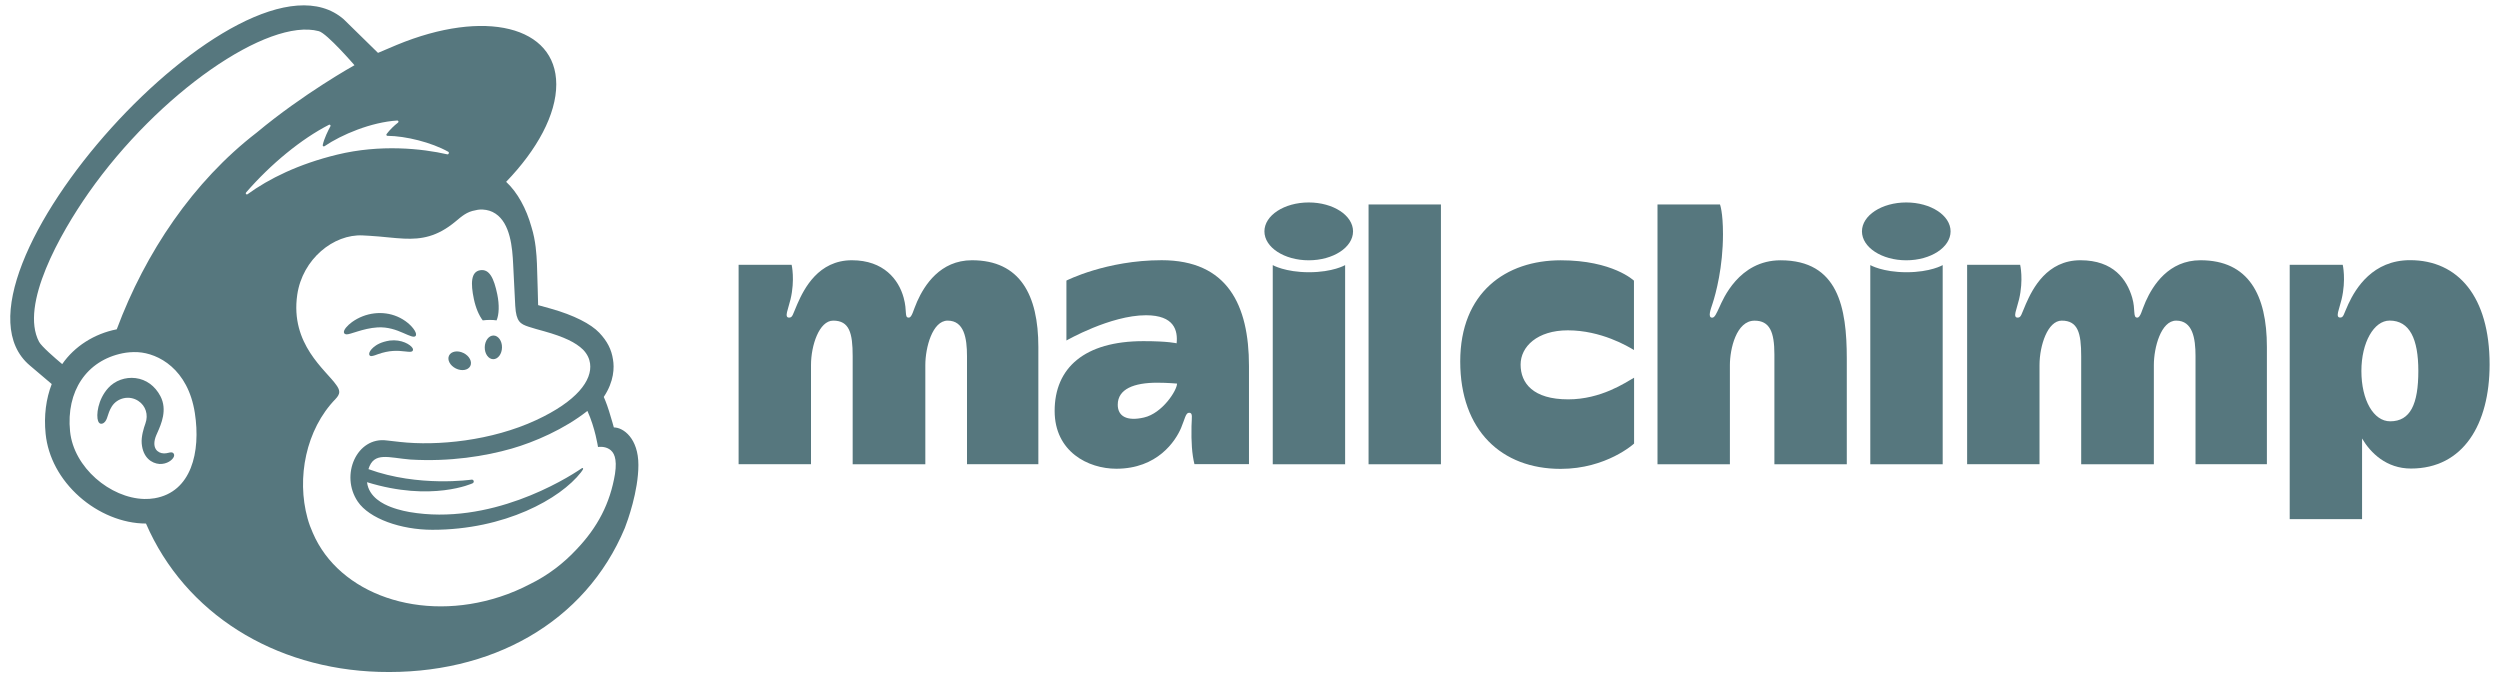
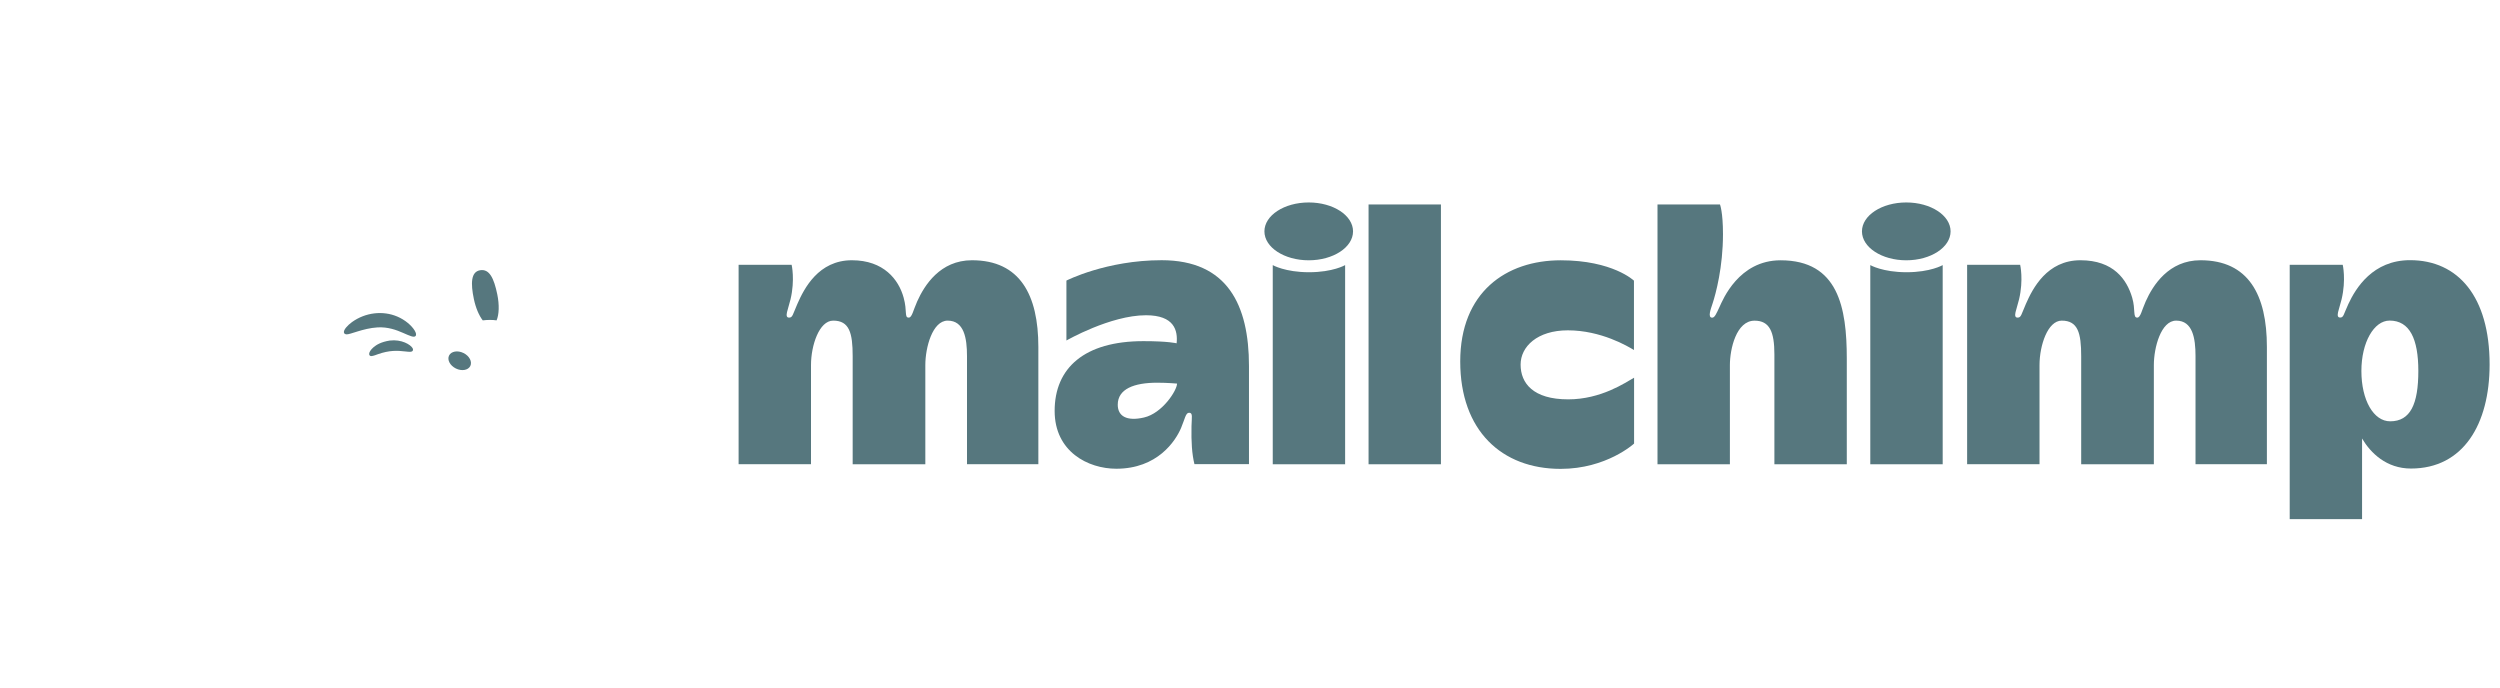
<svg xmlns="http://www.w3.org/2000/svg" width="120" height="33" viewBox="0 0 120 33" fill="none">
  <path fill-rule="evenodd" clip-rule="evenodd" d="M54.912 20.04C54.081 20.232 53.652 19.976 53.652 19.426C53.652 18.672 54.431 18.37 55.545 18.37C56.035 18.37 56.498 18.412 56.498 18.412C56.498 18.735 55.796 19.837 54.912 20.04ZM55.758 12.49C53.098 12.49 51.188 13.468 51.188 13.468V16.344C51.188 16.344 53.297 15.132 55.007 15.132C56.372 15.132 56.54 15.868 56.478 16.479C56.478 16.479 56.084 16.375 54.883 16.375C52.052 16.375 50.623 17.661 50.623 19.724C50.623 21.681 52.229 22.499 53.582 22.499C55.556 22.499 56.424 21.172 56.691 20.543C56.876 20.106 56.91 19.812 57.076 19.812C57.266 19.812 57.202 20.023 57.192 20.457C57.177 21.219 57.213 21.794 57.333 22.279H59.951V17.57C59.951 14.63 58.911 12.49 55.758 12.49Z" fill="#56777E" />
  <path fill-rule="evenodd" clip-rule="evenodd" d="M72.989 17.499C72.989 16.639 73.789 15.856 75.256 15.856C76.855 15.856 78.142 16.626 78.43 16.801V13.472C78.43 13.472 77.414 12.494 74.916 12.494C72.284 12.494 70.091 14.035 70.091 17.351C70.091 20.667 72.081 22.506 74.909 22.506C77.119 22.506 78.436 21.291 78.436 21.291V18.13C78.019 18.363 76.858 19.169 75.272 19.169C73.593 19.169 72.989 18.396 72.989 17.5L72.989 17.499ZM37.999 12.712C37.999 12.714 38.166 13.429 37.946 14.365C37.834 14.841 37.628 15.245 37.877 15.245C38.048 15.245 38.049 15.103 38.272 14.593C38.598 13.848 39.285 12.492 40.891 12.492C42.418 12.492 43.137 13.419 43.375 14.288C43.557 14.948 43.398 15.245 43.619 15.245C43.776 15.245 43.831 14.903 44.024 14.47C44.371 13.694 45.127 12.492 46.655 12.492C48.961 12.492 49.841 14.156 49.841 16.654V22.282H46.416V17.094C46.416 16.229 46.276 15.39 45.488 15.39C44.757 15.39 44.416 16.684 44.416 17.52V22.285H40.928V17.094C40.928 15.987 40.772 15.39 39.994 15.39C39.321 15.39 38.928 16.581 38.928 17.521V22.283H35.453V12.712H37.998H37.999ZM61.092 12.725C61.093 12.726 61.685 13.067 62.833 13.067C63.982 13.067 64.566 12.725 64.566 12.725V22.285H61.092V12.725ZM89.774 12.725C89.776 12.726 90.367 13.067 91.515 13.067C92.665 13.067 93.249 12.725 93.249 12.725V22.285H89.774V12.725ZM69.165 9.814V22.285H65.691V9.814H69.165ZM82.559 9.814C82.56 9.816 82.703 10.174 82.703 11.24C82.703 12.814 82.361 14.095 82.199 14.583C82.114 14.842 81.961 15.241 82.18 15.248C82.307 15.252 82.383 15.061 82.538 14.73C82.692 14.399 83.457 12.494 85.468 12.494C88.238 12.494 88.646 14.762 88.646 17.218V22.285H85.171V17.011C85.171 15.929 84.944 15.392 84.219 15.392C83.344 15.392 83.035 16.747 83.035 17.523V22.285H79.56V9.814H82.56L82.559 9.814ZM96.968 12.712C96.969 12.714 97.135 13.429 96.916 14.365C96.804 14.841 96.598 15.245 96.846 15.245C97.018 15.245 97.018 15.103 97.241 14.593C97.567 13.848 98.254 12.492 99.86 12.492C101.457 12.492 102.09 13.423 102.345 14.288C102.515 14.867 102.367 15.245 102.588 15.245C102.746 15.245 102.8 14.903 102.993 14.47C103.34 13.694 104.096 12.492 105.624 12.492C107.93 12.492 108.811 14.156 108.811 16.654V22.282H105.385V17.094C105.385 16.229 105.245 15.39 104.457 15.39C103.726 15.39 103.385 16.684 103.385 17.52V22.285H99.897V17.094C99.897 15.987 99.742 15.39 98.963 15.39C98.29 15.39 97.897 16.581 97.897 17.521V22.283H94.422V12.712H96.968H96.968ZM62.819 9.718C61.645 9.718 60.692 10.339 60.692 11.106C60.692 11.872 61.644 12.494 62.819 12.494C63.993 12.494 64.946 11.872 64.946 11.106C64.946 10.339 63.994 9.718 62.819 9.718ZM91.501 9.718C90.327 9.718 89.374 10.339 89.374 11.106C89.374 11.872 90.326 12.494 91.501 12.494C92.676 12.494 93.628 11.872 93.628 11.106C93.628 10.339 92.676 9.718 91.501 9.718Z" fill="#56777E" />
  <path fill-rule="evenodd" clip-rule="evenodd" d="M114.729 20.223C113.933 20.223 113.347 19.212 113.347 17.805C113.347 16.438 113.948 15.388 114.702 15.388C115.668 15.388 116.08 16.274 116.08 17.805C116.08 19.397 115.7 20.223 114.729 20.223ZM115.682 12.488C113.897 12.488 113.078 13.827 112.723 14.59C112.488 15.093 112.5 15.242 112.328 15.242C112.08 15.242 112.286 14.837 112.398 14.361C112.618 13.425 112.451 12.709 112.451 12.709H109.906V24.919H113.379V21.048C113.79 21.745 114.551 22.49 115.725 22.49C118.237 22.49 119.501 20.365 119.501 17.494C119.501 14.24 117.988 12.488 115.683 12.488" fill="#56777E" />
  <path fill-rule="evenodd" clip-rule="evenodd" d="M23.172 15.378C23.406 15.35 23.63 15.348 23.836 15.378C23.955 15.104 23.975 14.634 23.868 14.122C23.709 13.36 23.494 12.899 23.048 12.971C22.603 13.043 22.587 13.595 22.746 14.356C22.836 14.784 22.995 15.151 23.172 15.378Z" fill="#56777E" />
  <path fill-rule="evenodd" clip-rule="evenodd" d="M19.352 15.981C19.671 16.12 19.866 16.213 19.943 16.132C19.992 16.082 19.977 15.985 19.901 15.861C19.744 15.605 19.421 15.345 19.078 15.198C18.377 14.897 17.54 14.997 16.895 15.46C16.682 15.617 16.48 15.833 16.509 15.964C16.518 16.006 16.55 16.038 16.625 16.049C16.8 16.069 17.414 15.759 18.121 15.715C18.62 15.685 19.033 15.841 19.352 15.981" fill="#56777E" />
  <path fill-rule="evenodd" clip-rule="evenodd" d="M18.711 16.346C18.296 16.411 18.068 16.548 17.921 16.675C17.796 16.785 17.718 16.906 17.719 16.991C17.719 17.031 17.736 17.055 17.75 17.067C17.769 17.083 17.792 17.093 17.819 17.093C17.912 17.093 18.122 17.008 18.122 17.008C18.699 16.802 19.08 16.827 19.457 16.87C19.666 16.893 19.765 16.906 19.81 16.834C19.824 16.814 19.84 16.769 19.798 16.702C19.701 16.544 19.282 16.278 18.712 16.346" fill="#56777E" />
  <path fill-rule="evenodd" clip-rule="evenodd" d="M21.883 17.688C22.164 17.826 22.474 17.772 22.575 17.567C22.676 17.362 22.53 17.083 22.248 16.945C21.966 16.806 21.656 16.861 21.555 17.066C21.454 17.271 21.601 17.55 21.883 17.688Z" fill="#56777E" />
-   <path fill-rule="evenodd" clip-rule="evenodd" d="M23.692 16.105C23.463 16.102 23.273 16.353 23.268 16.667C23.262 16.98 23.444 17.238 23.672 17.241C23.901 17.245 24.091 16.994 24.096 16.68C24.102 16.367 23.92 16.109 23.692 16.105Z" fill="#56777E" />
-   <path fill-rule="evenodd" clip-rule="evenodd" d="M8.328 21.762C8.271 21.691 8.178 21.712 8.087 21.734C8.024 21.749 7.952 21.765 7.874 21.764C7.706 21.761 7.563 21.689 7.483 21.566C7.379 21.406 7.385 21.167 7.5 20.894L7.553 20.772C7.737 20.36 8.044 19.672 7.699 19.015C7.44 18.521 7.016 18.213 6.508 18.149C6.019 18.087 5.516 18.268 5.196 18.622C4.69 19.18 4.61 19.94 4.708 20.208C4.744 20.306 4.8 20.334 4.841 20.339C4.927 20.351 5.054 20.288 5.134 20.074L5.157 20.004C5.192 19.89 5.258 19.679 5.367 19.51C5.498 19.306 5.701 19.166 5.94 19.114C6.183 19.062 6.432 19.108 6.64 19.245C6.995 19.477 7.131 19.911 6.98 20.325C6.902 20.54 6.774 20.95 6.802 21.286C6.859 21.968 7.279 22.242 7.655 22.271C8.021 22.285 8.277 22.079 8.342 21.929C8.38 21.84 8.348 21.786 8.327 21.763" fill="#56777E" />
-   <path fill-rule="evenodd" clip-rule="evenodd" d="M11.809 9.243C13.004 7.863 14.474 6.663 15.792 5.989C15.837 5.966 15.886 6.015 15.861 6.06C15.756 6.249 15.555 6.655 15.491 6.963C15.481 7.011 15.534 7.047 15.574 7.019C16.394 6.461 17.819 5.862 19.07 5.785C19.123 5.782 19.149 5.851 19.107 5.884C18.916 6.029 18.708 6.231 18.556 6.435C18.53 6.47 18.555 6.52 18.598 6.52C19.476 6.527 20.714 6.834 21.521 7.287C21.575 7.317 21.536 7.423 21.475 7.409C20.255 7.129 18.257 6.917 16.181 7.423C14.328 7.875 12.914 8.573 11.882 9.323C11.83 9.361 11.768 9.292 11.81 9.244L11.809 9.243ZM17.759 22.616L17.759 22.617L17.76 22.618L17.759 22.616ZM22.684 23.198C22.72 23.183 22.744 23.142 22.74 23.102C22.735 23.053 22.691 23.017 22.642 23.022C22.642 23.022 20.093 23.399 17.685 22.518C17.947 21.665 18.644 21.973 19.698 22.058C21.599 22.172 23.302 21.894 24.56 21.533C25.651 21.22 27.083 20.602 28.196 19.724C28.571 20.548 28.704 21.456 28.704 21.456C28.704 21.456 28.994 21.404 29.237 21.553C29.466 21.694 29.634 21.988 29.52 22.746C29.286 24.164 28.683 25.314 27.671 26.373C27.054 27.036 26.306 27.613 25.45 28.032C24.995 28.271 24.511 28.478 24 28.645C20.182 29.892 16.275 28.521 15.015 25.578C14.915 25.357 14.83 25.125 14.763 24.883C14.226 22.943 14.682 20.616 16.106 19.151V19.15C16.194 19.057 16.284 18.947 16.284 18.809C16.284 18.694 16.21 18.572 16.146 18.485C15.648 17.762 13.922 16.53 14.268 14.147C14.517 12.434 16.015 11.228 17.411 11.3L17.765 11.32C18.37 11.356 18.898 11.433 19.396 11.454C20.23 11.491 20.979 11.369 21.867 10.63C22.167 10.38 22.407 10.163 22.814 10.095C22.856 10.087 22.962 10.049 23.175 10.059C23.392 10.071 23.598 10.13 23.783 10.254C24.495 10.727 24.596 11.875 24.633 12.714C24.654 13.193 24.712 14.352 24.732 14.685C24.777 15.445 24.977 15.553 25.382 15.686C25.609 15.761 25.82 15.817 26.132 15.904C27.074 16.169 27.633 16.437 27.985 16.782C28.195 16.997 28.293 17.227 28.323 17.445C28.434 18.255 27.694 19.257 25.734 20.166C23.591 21.161 20.992 21.413 19.196 21.213L18.566 21.142C17.13 20.948 16.31 22.804 17.173 24.077C17.728 24.896 19.242 25.43 20.756 25.43C24.228 25.43 26.897 23.948 27.89 22.668L27.969 22.554C28.018 22.481 27.977 22.44 27.917 22.482C27.106 23.037 23.503 25.24 19.65 24.577C19.65 24.577 19.181 24.5 18.754 24.334C18.415 24.202 17.703 23.875 17.617 23.145C20.727 24.107 22.685 23.198 22.685 23.198L22.684 23.198ZM5.604 15.807C4.522 16.018 3.569 16.631 2.986 17.477C2.638 17.187 1.989 16.625 1.874 16.405C0.944 14.638 2.89 11.203 4.249 9.262C7.609 4.468 12.871 0.839 15.307 1.497C15.704 1.609 17.015 3.13 17.015 3.13C17.015 3.13 14.58 4.481 12.322 6.364C9.279 8.707 6.981 12.112 5.604 15.807ZM7.421 23.916C7.258 23.944 7.091 23.955 6.922 23.951C5.295 23.907 3.537 22.442 3.363 20.705C3.169 18.785 4.151 17.307 5.888 16.956C6.096 16.914 6.347 16.89 6.617 16.904C7.591 16.958 9.025 17.705 9.353 19.826C9.643 21.704 9.182 23.615 7.421 23.916V23.916ZM29.464 20.515C29.45 20.466 29.359 20.134 29.234 19.734C29.11 19.334 28.981 19.053 28.981 19.053C29.481 18.303 29.49 17.633 29.423 17.254C29.352 16.783 29.156 16.383 28.762 15.968C28.367 15.554 27.559 15.129 26.425 14.811L25.83 14.646C25.827 14.621 25.798 13.242 25.773 12.65C25.754 12.222 25.717 11.554 25.51 10.896C25.263 10.005 24.833 9.226 24.295 8.728C25.778 7.191 26.704 5.498 26.701 4.046C26.697 1.253 23.267 0.408 19.04 2.158L18.144 2.538C18.14 2.534 16.525 0.95 16.501 0.928C11.681 -3.275 -3.387 13.474 1.43 17.541L2.483 18.434C2.21 19.141 2.102 19.952 2.19 20.823C2.303 21.943 2.88 23.016 3.816 23.845C4.705 24.632 5.873 25.131 7.007 25.13C8.881 29.45 13.165 32.1 18.188 32.25C23.575 32.41 28.098 29.882 29.993 25.341C30.117 25.022 30.643 23.586 30.643 22.318C30.643 21.044 29.923 20.516 29.464 20.516" fill="#56777E" />
</svg>